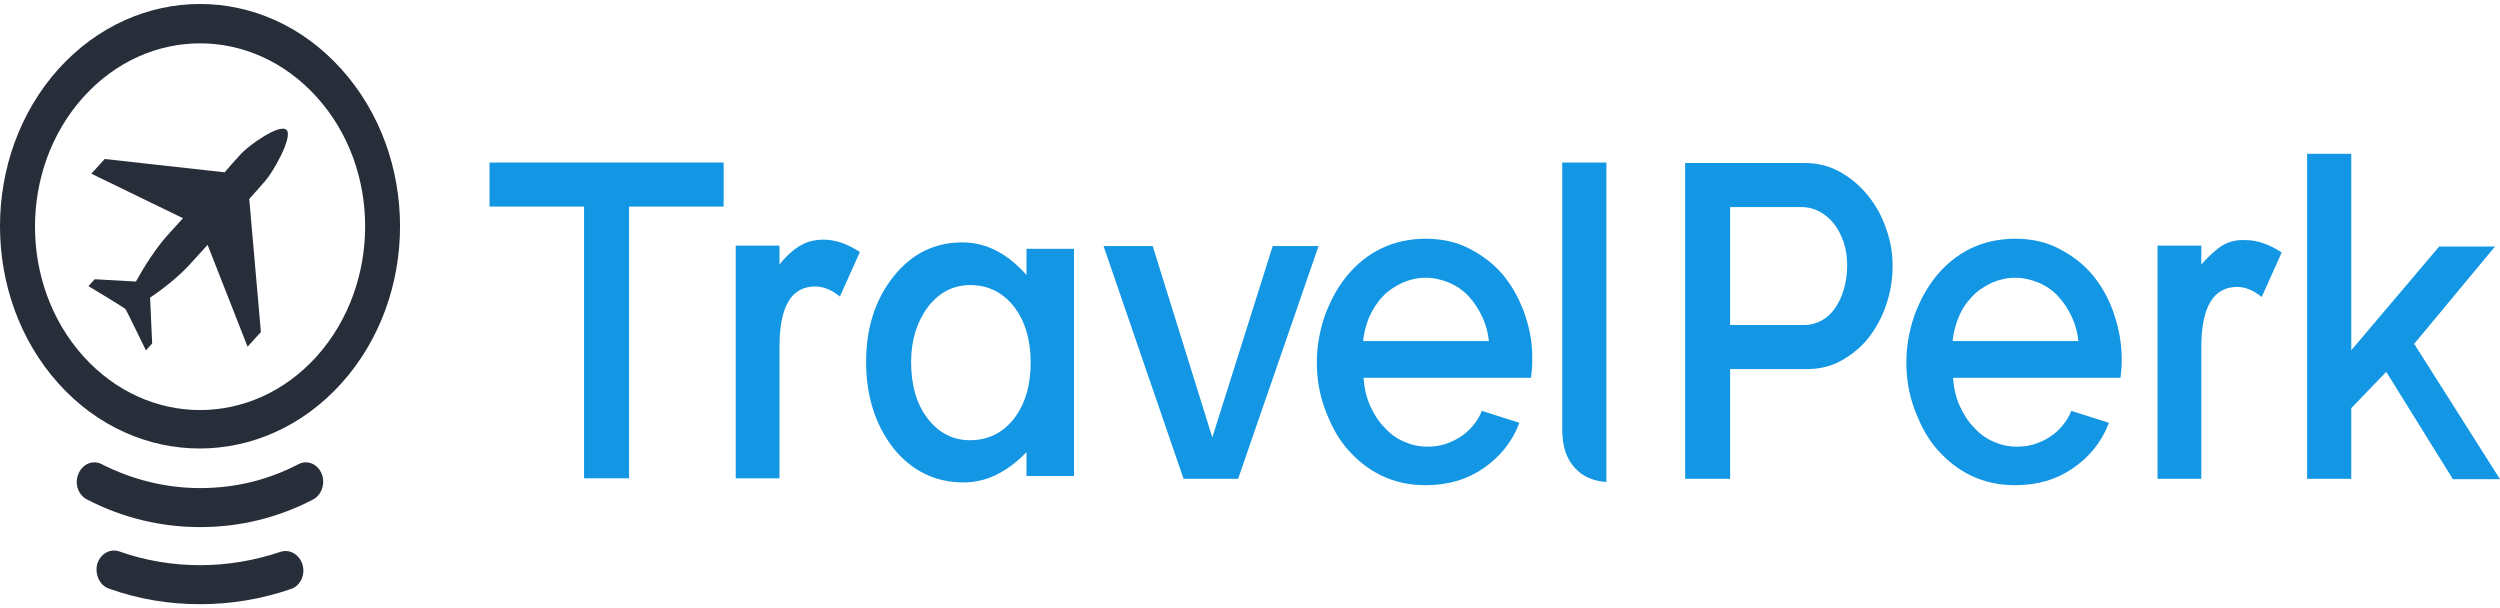
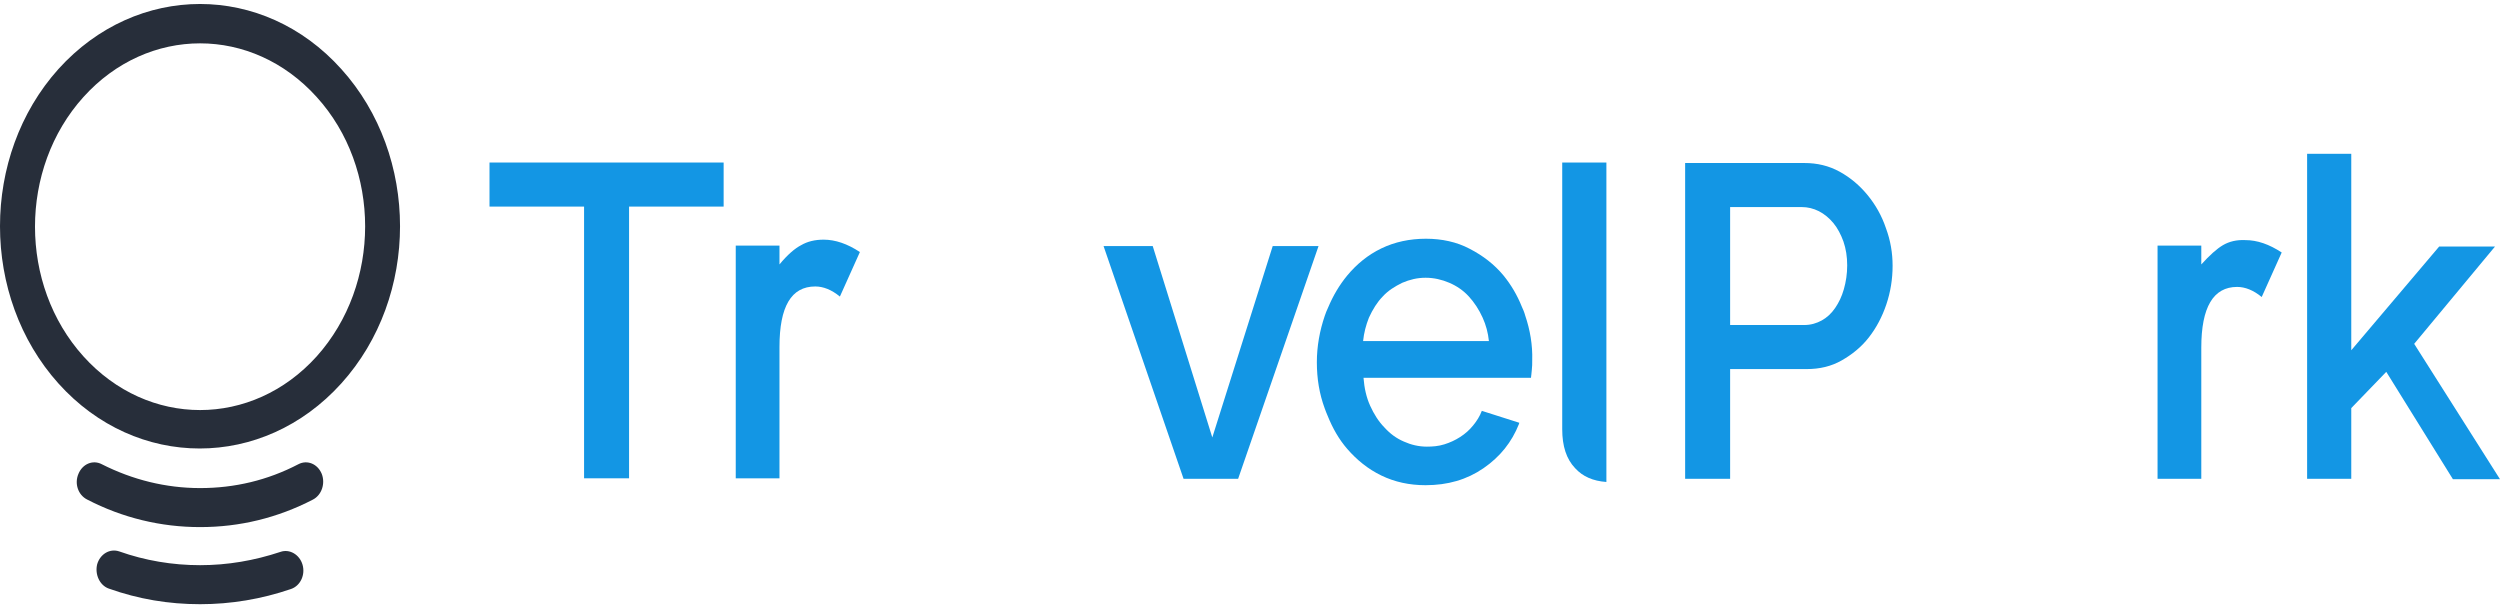
<svg xmlns="http://www.w3.org/2000/svg" width="181" height="44" viewBox="0 0 181 44" fill="none">
  <path d="M135.215 14.127C134.642 13.43 133.978 12.865 133.194 12.433C132.41 12.001 131.565 11.802 130.63 11.802H123.029H122.004V34.663H125.261V26.721H130.811C131.746 26.721 132.591 26.522 133.345 26.09C134.099 25.658 134.762 25.126 135.305 24.428C135.848 23.731 136.27 22.933 136.572 22.036C136.874 21.139 137.024 20.208 137.024 19.245C137.024 18.314 136.874 17.417 136.542 16.52C136.24 15.623 135.788 14.825 135.215 14.127ZM133.495 20.939C133.345 21.471 133.134 21.903 132.862 22.302C132.591 22.701 132.259 23 131.897 23.199C131.535 23.398 131.113 23.531 130.63 23.531H125.261V14.992H130.449C130.871 14.992 131.294 15.091 131.686 15.29C132.078 15.49 132.44 15.789 132.741 16.154C133.043 16.52 133.284 16.985 133.465 17.484C133.646 18.015 133.737 18.58 133.737 19.212C133.737 19.843 133.646 20.408 133.495 20.939Z" fill="#1396E4" />
  <path d="M160.942 17.749C160.49 18.015 159.977 18.48 159.374 19.145V17.783H156.207V34.663H159.374V25.159C159.374 22.235 160.249 20.773 161.968 20.773C162.541 20.773 163.144 21.006 163.747 21.504L165.195 18.281C164.29 17.683 163.416 17.384 162.571 17.384C161.938 17.351 161.395 17.484 160.942 17.749Z" fill="#1396E4" />
  <path d="M180.638 17.849H176.596L170.232 25.359V25.093V11.137H167.035V34.663H170.232V29.546L172.766 26.921L177.592 34.696H181L174.787 24.894L180.638 17.849Z" fill="#1396E4" />
-   <path d="M152.859 22.202C152.527 21.372 152.075 20.607 151.532 19.943C150.868 19.145 150.054 18.514 149.089 18.015C148.154 17.517 147.068 17.284 145.922 17.284C144.746 17.284 143.66 17.517 142.695 17.982C141.729 18.447 140.915 19.112 140.221 19.943C139.648 20.64 139.196 21.405 138.834 22.269C138.743 22.468 138.653 22.668 138.593 22.867C138.231 23.93 138.02 25.06 138.02 26.223C138.02 27.419 138.2 28.516 138.593 29.579C138.653 29.778 138.743 29.945 138.804 30.111C139.166 31.008 139.618 31.805 140.221 32.503C140.915 33.301 141.729 33.965 142.695 34.43C143.66 34.896 144.715 35.128 145.892 35.128C147.49 35.128 148.878 34.729 150.084 33.899C151.291 33.068 152.135 32.005 152.648 30.709L152.678 30.609L149.963 29.745C149.813 30.144 149.602 30.476 149.33 30.808C149.059 31.141 148.757 31.407 148.395 31.639C148.033 31.872 147.671 32.038 147.249 32.171C146.827 32.304 146.404 32.337 145.982 32.337C145.409 32.337 144.836 32.204 144.323 31.971C143.78 31.739 143.328 31.407 142.906 30.941C142.483 30.509 142.152 29.978 141.88 29.38C141.609 28.782 141.458 28.117 141.398 27.353H152.527H153.523C153.553 27.186 153.553 27.02 153.583 26.788C153.613 26.555 153.613 26.323 153.613 26.057C153.613 24.927 153.432 23.831 153.07 22.8C153.04 22.634 152.949 22.435 152.859 22.202ZM141.367 24.694C141.428 24.096 141.579 23.531 141.79 23C142.031 22.402 142.363 21.903 142.785 21.471C143.177 21.039 143.66 20.74 144.203 20.474C144.746 20.242 145.288 20.109 145.892 20.109C146.495 20.109 147.068 20.242 147.611 20.474C148.154 20.707 148.636 21.039 149.028 21.471C149.421 21.903 149.752 22.402 150.024 23C150.265 23.531 150.416 24.096 150.476 24.694H141.367Z" fill="#1396E4" />
  <path d="M35.41 14.957H42.287V34.629H45.544V14.957H52.391V11.767H35.44V14.957H35.41Z" fill="#1396E4" />
  <path d="M87.771 31.672L83.457 17.816H79.898L85.689 34.663H89.641L95.462 17.816H92.144L87.771 31.672Z" fill="#1396E4" />
  <path d="M113.105 31.073C113.105 32.303 113.407 33.233 114.04 33.898C114.583 34.496 115.337 34.828 116.303 34.895V29.678V19.842V11.767H113.105V31.073Z" fill="#1396E4" />
  <path d="M110.421 22.834C110.36 22.601 110.27 22.402 110.179 22.202C109.848 21.372 109.395 20.607 108.852 19.943C108.189 19.145 107.374 18.514 106.409 18.015C105.474 17.517 104.388 17.284 103.242 17.284C102.066 17.284 100.98 17.517 100.015 17.982C99.05 18.447 98.235 19.112 97.542 19.943C96.969 20.64 96.516 21.405 96.154 22.269C96.064 22.468 95.973 22.668 95.913 22.867C95.551 23.93 95.34 25.06 95.34 26.223C95.34 27.419 95.521 28.516 95.913 29.579C95.973 29.778 96.064 29.945 96.124 30.111C96.486 31.008 96.938 31.805 97.542 32.503C98.235 33.301 99.05 33.965 100.015 34.43C100.98 34.896 102.036 35.128 103.212 35.128C104.811 35.128 106.198 34.729 107.404 33.899C108.611 33.068 109.455 32.005 109.968 30.709L109.998 30.609L107.284 29.745C107.133 30.144 106.922 30.476 106.65 30.808C106.379 31.141 106.077 31.407 105.715 31.639C105.353 31.872 104.992 32.038 104.569 32.171C104.147 32.304 103.725 32.337 103.302 32.337C102.729 32.337 102.156 32.204 101.644 31.971C101.101 31.739 100.648 31.407 100.226 30.941C99.804 30.509 99.472 29.978 99.201 29.38C98.929 28.782 98.778 28.117 98.718 27.353H109.848H110.843C110.873 27.186 110.873 27.02 110.903 26.788C110.933 26.555 110.933 26.323 110.933 26.057C110.964 24.994 110.783 23.897 110.421 22.834ZM100.105 21.471C100.497 21.039 100.98 20.74 101.523 20.474C102.066 20.242 102.609 20.109 103.212 20.109C103.815 20.109 104.388 20.242 104.931 20.474C105.474 20.707 105.957 21.039 106.349 21.471C106.741 21.903 107.073 22.402 107.344 23C107.585 23.531 107.736 24.096 107.797 24.694H98.688C98.748 24.096 98.899 23.531 99.11 23C99.382 22.402 99.713 21.87 100.105 21.471Z" fill="#1396E4" />
  <path d="M53.268 17.783H56.434V19.145C57.008 18.447 57.55 17.982 58.003 17.75C58.455 17.484 58.998 17.351 59.632 17.351C60.476 17.351 61.351 17.65 62.256 18.248L60.808 21.471C60.205 20.973 59.602 20.74 59.028 20.74C57.279 20.74 56.434 22.202 56.434 25.126V34.63H53.268V17.783Z" fill="#1396E4" />
-   <path d="M74.319 18.015H77.758V34.463H74.319V32.735C72.902 34.197 71.394 34.928 69.765 34.928C67.714 34.928 66.025 34.098 64.698 32.469C63.371 30.775 62.707 28.681 62.707 26.189C62.707 23.73 63.371 21.67 64.698 20.009C66.025 18.347 67.684 17.55 69.674 17.55C71.394 17.55 72.932 18.347 74.319 19.909V18.015ZM65.965 26.189C65.965 27.884 66.357 29.246 67.141 30.276C67.955 31.34 68.981 31.871 70.217 31.871C71.544 31.871 72.6 31.34 73.414 30.31C74.229 29.246 74.621 27.884 74.621 26.256C74.621 24.628 74.229 23.265 73.414 22.202C72.6 21.172 71.544 20.64 70.247 20.64C69.011 20.64 67.985 21.172 67.171 22.235C66.387 23.298 65.965 24.628 65.965 26.189Z" fill="#1396E4" />
  <path d="M21.605 33.609C19.372 34.772 16.99 35.337 14.486 35.337C12.013 35.337 9.6 34.739 7.368 33.609C6.735 33.277 5.981 33.576 5.679 34.307C5.378 35.005 5.649 35.836 6.313 36.168C8.876 37.497 11.651 38.162 14.486 38.162C17.352 38.162 20.096 37.497 22.66 36.168C23.294 35.836 23.565 35.005 23.294 34.307C22.992 33.576 22.238 33.277 21.605 33.609Z" fill="#272E3A" />
  <path d="M24.71 4.999C19.07 -1.281 9.901 -1.281 4.23 4.999C-1.41 11.279 -1.41 21.481 4.23 27.761C9.87 34.041 19.04 34.041 24.71 27.761C30.38 21.481 30.38 11.279 24.71 4.999ZM22.93 25.8C18.255 30.984 10.715 30.984 6.04 25.8C1.365 20.617 1.365 12.21 6.04 7.026C10.715 1.843 18.255 1.843 22.93 7.026C27.605 12.177 27.605 20.583 22.93 25.8Z" fill="#272E3A" />
  <path d="M14.485 43.744C12.223 43.744 10.021 43.378 7.879 42.614C7.216 42.382 6.854 41.584 7.035 40.853C7.246 40.122 7.94 39.69 8.633 39.922C10.503 40.587 12.494 40.919 14.485 40.919C16.475 40.919 18.406 40.587 20.306 39.956C20.969 39.723 21.693 40.155 21.904 40.886C22.116 41.617 21.753 42.415 21.06 42.647C18.918 43.378 16.717 43.744 14.485 43.744Z" fill="#272E3A" />
-   <path d="M20.759 9.419C20.277 8.887 17.984 10.548 17.442 11.146C16.929 11.711 16.537 12.143 16.265 12.476L7.579 11.512L6.613 12.575L13.249 15.799L13.219 15.832L13.189 15.865L13.159 15.898L13.128 15.931C12.978 16.098 12.706 16.397 12.133 17.028C11.289 17.958 10.444 19.288 9.841 20.384L6.855 20.218L6.402 20.716C6.402 20.716 9.057 22.311 9.087 22.378C9.147 22.444 10.565 25.368 10.565 25.368L11.017 24.87L10.866 21.547C11.862 20.883 13.068 19.919 13.882 18.988L14.878 17.892L14.998 17.759L15.028 17.726L17.924 25.102L18.889 24.039L18.045 14.403C18.316 14.104 18.708 13.672 19.221 13.074C19.734 12.509 21.212 9.95 20.759 9.419Z" fill="#272E3A" />
</svg>